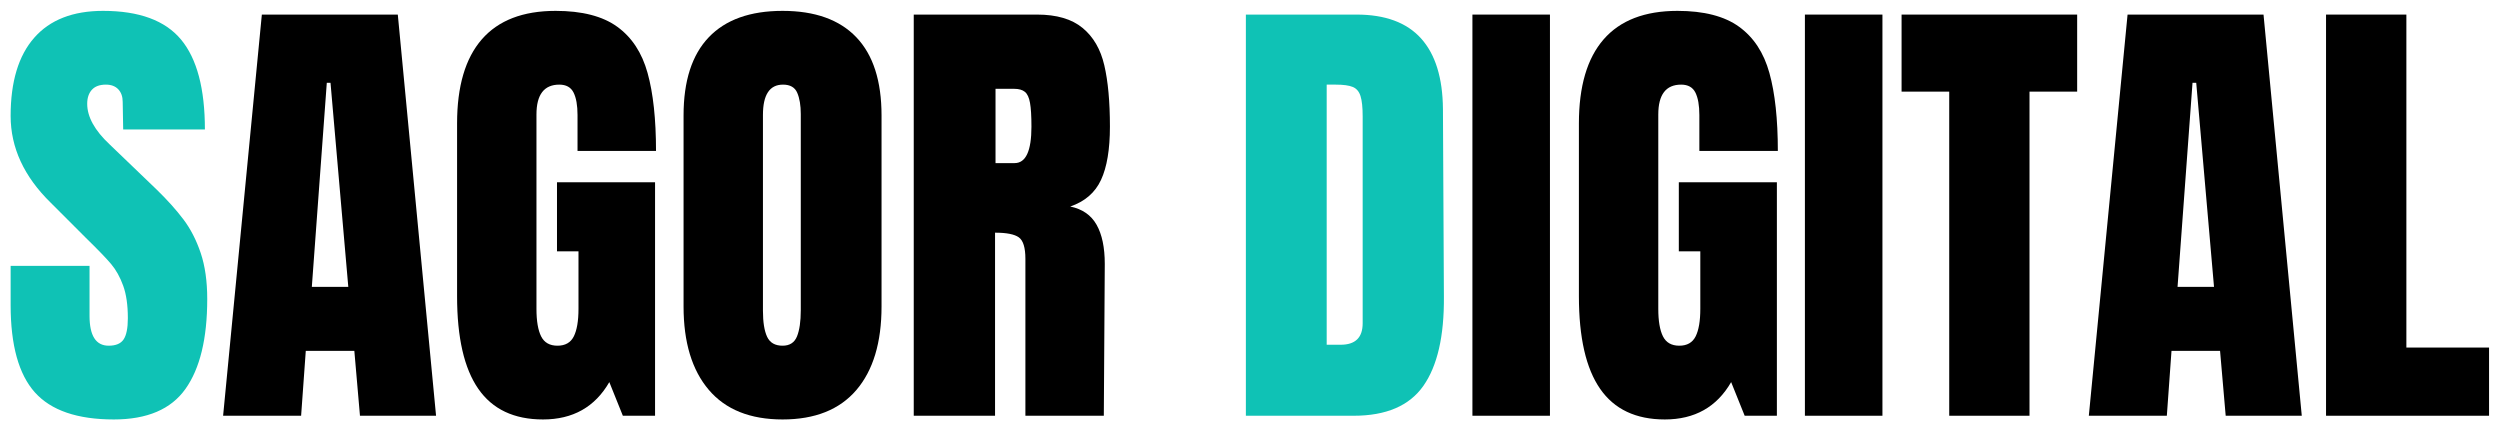
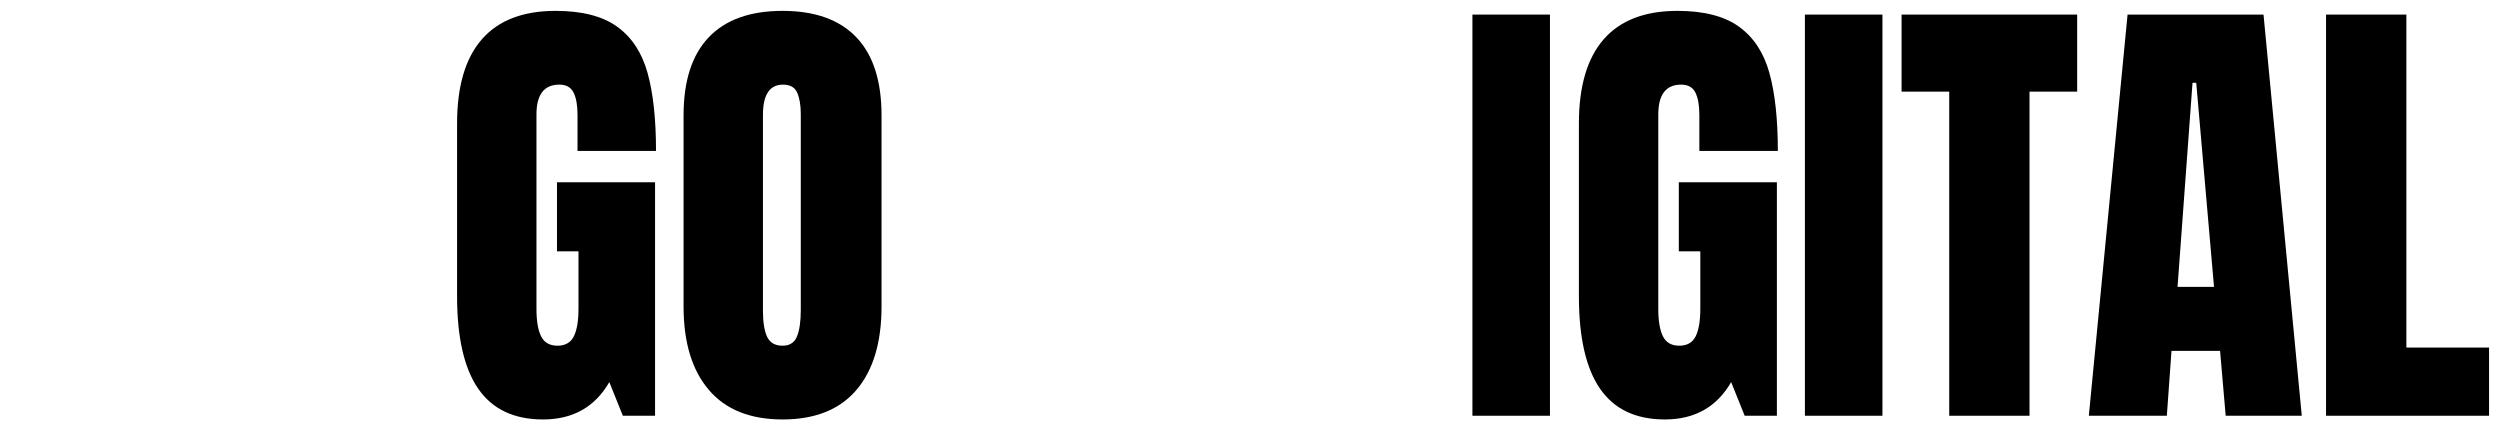
<svg xmlns="http://www.w3.org/2000/svg" width="870" viewBox="0 0 652.5 112.5" height="150" preserveAspectRatio="xMidYMid meet">
  <defs />
  <g id="3b6781a2bc">
    <g style="fill:#0fc2b5;fill-opacity:1;">
      <g transform="translate(0.213, 108.509)">
-         <path style="stroke:none" d="M 29.5 0.969 C 19.988 0.969 13.117 -1.383 8.891 -6.094 C 4.672 -10.812 2.562 -18.41 2.562 -28.891 L 2.562 -39.125 L 23.156 -39.125 L 23.156 -26.078 C 23.156 -20.879 24.82 -18.281 28.156 -18.281 C 30.02 -18.281 31.316 -18.828 32.047 -19.922 C 32.785 -21.023 33.156 -22.875 33.156 -25.469 C 33.156 -28.883 32.75 -31.707 31.938 -33.938 C 31.125 -36.176 30.086 -38.047 28.828 -39.547 C 27.566 -41.055 25.312 -43.395 22.062 -46.562 L 13.047 -55.578 C 6.055 -62.41 2.562 -69.969 2.562 -78.25 C 2.562 -87.188 4.613 -93.988 8.719 -98.656 C 12.82 -103.332 18.812 -105.672 26.688 -105.672 C 36.113 -105.672 42.898 -103.172 47.047 -98.172 C 51.191 -93.18 53.266 -85.363 53.266 -74.719 L 31.938 -74.719 L 31.812 -81.906 C 31.812 -83.289 31.426 -84.391 30.656 -85.203 C 29.883 -86.016 28.805 -86.422 27.422 -86.422 C 25.797 -86.422 24.578 -85.973 23.766 -85.078 C 22.953 -84.18 22.547 -82.961 22.547 -81.422 C 22.547 -78.004 24.5 -74.469 28.406 -70.812 L 40.594 -59.109 C 43.438 -56.348 45.789 -53.727 47.656 -51.25 C 49.531 -48.77 51.035 -45.844 52.172 -42.469 C 53.305 -39.102 53.875 -35.102 53.875 -30.469 C 53.875 -20.156 51.984 -12.336 48.203 -7.016 C 44.43 -1.691 38.195 0.969 29.5 0.969 Z M 29.5 0.969 " />
-       </g>
+         </g>
    </g>
    <g style="fill:#000000;fill-opacity:1;">
      <g transform="translate(56.404, 108.509)">
-         <path style="stroke:none" d="M 1.828 0 L 11.938 -104.703 L 47.422 -104.703 L 57.406 0 L 37.547 0 L 36.078 -16.938 L 23.406 -16.938 L 22.188 0 Z M 24.984 -33.641 L 34.5 -33.641 L 29.859 -86.906 L 28.891 -86.906 Z M 24.984 -33.641 " />
-       </g>
+         </g>
    </g>
    <g style="fill:#000000;fill-opacity:1;">
      <g transform="translate(115.516, 108.509)">
        <path style="stroke:none" d="M 26.203 0.969 C 18.648 0.969 13.023 -1.691 9.328 -7.016 C 5.629 -12.336 3.781 -20.398 3.781 -31.203 L 3.781 -76.297 C 3.781 -85.973 5.93 -93.285 10.234 -98.234 C 14.547 -103.191 20.969 -105.672 29.5 -105.672 C 36.406 -105.672 41.766 -104.289 45.578 -101.531 C 49.398 -98.77 52.039 -94.75 53.5 -89.469 C 54.969 -84.188 55.703 -77.398 55.703 -69.109 L 35.219 -69.109 L 35.219 -78.5 C 35.219 -81.02 34.875 -82.969 34.188 -84.344 C 33.5 -85.727 32.258 -86.422 30.469 -86.422 C 26.488 -86.422 24.5 -83.82 24.5 -78.625 L 24.5 -27.906 C 24.5 -24.738 24.906 -22.344 25.719 -20.719 C 26.531 -19.094 27.953 -18.281 29.984 -18.281 C 32.016 -18.281 33.438 -19.094 34.25 -20.719 C 35.062 -22.344 35.469 -24.738 35.469 -27.906 L 35.469 -42.906 L 29.859 -42.906 L 29.859 -60.938 L 55.453 -60.938 L 55.453 0 L 47.047 0 L 43.516 -8.781 C 39.773 -2.281 34.004 0.969 26.203 0.969 Z M 26.203 0.969 " />
      </g>
    </g>
    <g style="fill:#000000;fill-opacity:1;">
      <g transform="translate(174.629, 108.509)">
        <path style="stroke:none" d="M 29.625 0.969 C 21.164 0.969 14.742 -1.609 10.359 -6.766 C 5.973 -11.922 3.781 -19.172 3.781 -28.516 L 3.781 -78.375 C 3.781 -87.395 5.973 -94.195 10.359 -98.781 C 14.742 -103.375 21.164 -105.672 29.625 -105.672 C 38.07 -105.672 44.488 -103.375 48.875 -98.781 C 53.258 -94.195 55.453 -87.395 55.453 -78.375 L 55.453 -28.516 C 55.453 -19.098 53.258 -11.828 48.875 -6.703 C 44.488 -1.586 38.07 0.969 29.625 0.969 Z M 29.625 -18.281 C 31.488 -18.281 32.742 -19.094 33.391 -20.719 C 34.047 -22.344 34.375 -24.617 34.375 -27.547 L 34.375 -78.734 C 34.375 -81.016 34.066 -82.863 33.453 -84.281 C 32.848 -85.707 31.609 -86.422 29.734 -86.422 C 26.242 -86.422 24.5 -83.781 24.5 -78.5 L 24.5 -27.422 C 24.5 -24.422 24.863 -22.145 25.594 -20.594 C 26.32 -19.051 27.664 -18.281 29.625 -18.281 Z M 29.625 -18.281 " />
      </g>
    </g>
    <g style="fill:#000000;fill-opacity:1;">
      <g transform="translate(233.863, 108.509)">
-         <path style="stroke:none" d="M 4.625 -104.703 L 36.812 -104.703 C 41.926 -104.703 45.883 -103.539 48.688 -101.219 C 51.5 -98.906 53.391 -95.656 54.359 -91.469 C 55.336 -87.289 55.828 -81.953 55.828 -75.453 C 55.828 -69.516 55.051 -64.879 53.5 -61.547 C 51.957 -58.223 49.281 -55.91 45.469 -54.609 C 48.633 -53.953 50.926 -52.363 52.344 -49.844 C 53.77 -47.332 54.484 -43.922 54.484 -39.609 L 54.234 0 L 33.766 0 L 33.766 -40.953 C 33.766 -43.879 33.191 -45.75 32.047 -46.562 C 30.91 -47.375 28.844 -47.781 25.844 -47.781 L 25.844 0 L 4.625 0 Z M 30.953 -65.938 C 33.879 -65.938 35.344 -69.109 35.344 -75.453 C 35.344 -78.211 35.219 -80.281 34.969 -81.656 C 34.727 -83.039 34.285 -84 33.641 -84.531 C 32.992 -85.062 32.062 -85.328 30.844 -85.328 L 25.969 -85.328 L 25.969 -65.938 Z M 30.953 -65.938 " />
-       </g>
+         </g>
    </g>
    <g style="fill:#ffffff;fill-opacity:1;">
      <g transform="translate(292.014, 108.509)">
        <path style="stroke:none" d="" />
      </g>
    </g>
    <g style="fill:#0fc2b5;fill-opacity:1;">
      <g transform="translate(320.547, 108.509)">
-         <path style="stroke:none" d="M 4.625 -104.703 L 33.516 -104.703 C 40.992 -104.703 46.602 -102.629 50.344 -98.484 C 54.082 -94.336 55.988 -88.203 56.062 -80.078 L 56.312 -31.078 C 56.395 -20.766 54.609 -13.004 50.953 -7.797 C 47.297 -2.598 41.238 0 32.781 0 L 4.625 0 Z M 29.375 -18.531 C 33.195 -18.531 35.109 -20.398 35.109 -24.141 L 35.109 -78.125 C 35.109 -80.488 34.922 -82.258 34.547 -83.438 C 34.18 -84.613 33.508 -85.406 32.531 -85.812 C 31.562 -86.219 30.062 -86.422 28.031 -86.422 L 25.719 -86.422 L 25.719 -18.531 Z M 29.375 -18.531 " />
-       </g>
+         </g>
    </g>
    <g style="fill:#000000;fill-opacity:1;">
      <g transform="translate(380.646, 108.509)">
        <path style="stroke:none" d="M 3.656 0 L 3.656 -104.703 L 23.891 -104.703 L 23.891 0 Z M 3.656 0 " />
      </g>
    </g>
    <g style="fill:#000000;fill-opacity:1;">
      <g transform="translate(408.313, 108.509)">
        <path style="stroke:none" d="M 26.203 0.969 C 18.648 0.969 13.023 -1.691 9.328 -7.016 C 5.629 -12.336 3.781 -20.398 3.781 -31.203 L 3.781 -76.297 C 3.781 -85.973 5.93 -93.285 10.234 -98.234 C 14.547 -103.191 20.969 -105.672 29.5 -105.672 C 36.406 -105.672 41.766 -104.289 45.578 -101.531 C 49.398 -98.77 52.039 -94.75 53.5 -89.469 C 54.969 -84.188 55.703 -77.398 55.703 -69.109 L 35.219 -69.109 L 35.219 -78.5 C 35.219 -81.02 34.875 -82.969 34.188 -84.344 C 33.5 -85.727 32.258 -86.422 30.469 -86.422 C 26.488 -86.422 24.5 -83.82 24.5 -78.625 L 24.5 -27.906 C 24.5 -24.738 24.906 -22.344 25.719 -20.719 C 26.531 -19.094 27.953 -18.281 29.984 -18.281 C 32.016 -18.281 33.438 -19.094 34.25 -20.719 C 35.062 -22.344 35.469 -24.738 35.469 -27.906 L 35.469 -42.906 L 29.859 -42.906 L 29.859 -60.938 L 55.453 -60.938 L 55.453 0 L 47.047 0 L 43.516 -8.781 C 39.773 -2.281 34.004 0.969 26.203 0.969 Z M 26.203 0.969 " />
      </g>
    </g>
    <g style="fill:#000000;fill-opacity:1;">
      <g transform="translate(467.425, 108.509)">
        <path style="stroke:none" d="M 3.656 0 L 3.656 -104.703 L 23.891 -104.703 L 23.891 0 Z M 3.656 0 " />
      </g>
    </g>
    <g style="fill:#000000;fill-opacity:1;">
      <g transform="translate(495.092, 108.509)">
        <path style="stroke:none" d="M 13.656 0 L 13.656 -84.594 L 1.219 -84.594 L 1.219 -104.703 L 47.047 -104.703 L 47.047 -84.594 L 34.609 -84.594 L 34.609 0 Z M 13.656 0 " />
      </g>
    </g>
    <g style="fill:#000000;fill-opacity:1;">
      <g transform="translate(543.357, 108.509)">
        <path style="stroke:none" d="M 1.828 0 L 11.938 -104.703 L 47.422 -104.703 L 57.406 0 L 37.547 0 L 36.078 -16.938 L 23.406 -16.938 L 22.188 0 Z M 24.984 -33.641 L 34.5 -33.641 L 29.859 -86.906 L 28.891 -86.906 Z M 24.984 -33.641 " />
      </g>
    </g>
    <g style="fill:#000000;fill-opacity:1;">
      <g transform="translate(602.47, 108.509)">
        <path style="stroke:none" d="M 4.625 0 L 4.625 -104.703 L 25.594 -104.703 L 25.594 -17.797 L 47.172 -17.797 L 47.172 0 Z M 4.625 0 " />
      </g>
    </g>
  </g>
</svg>